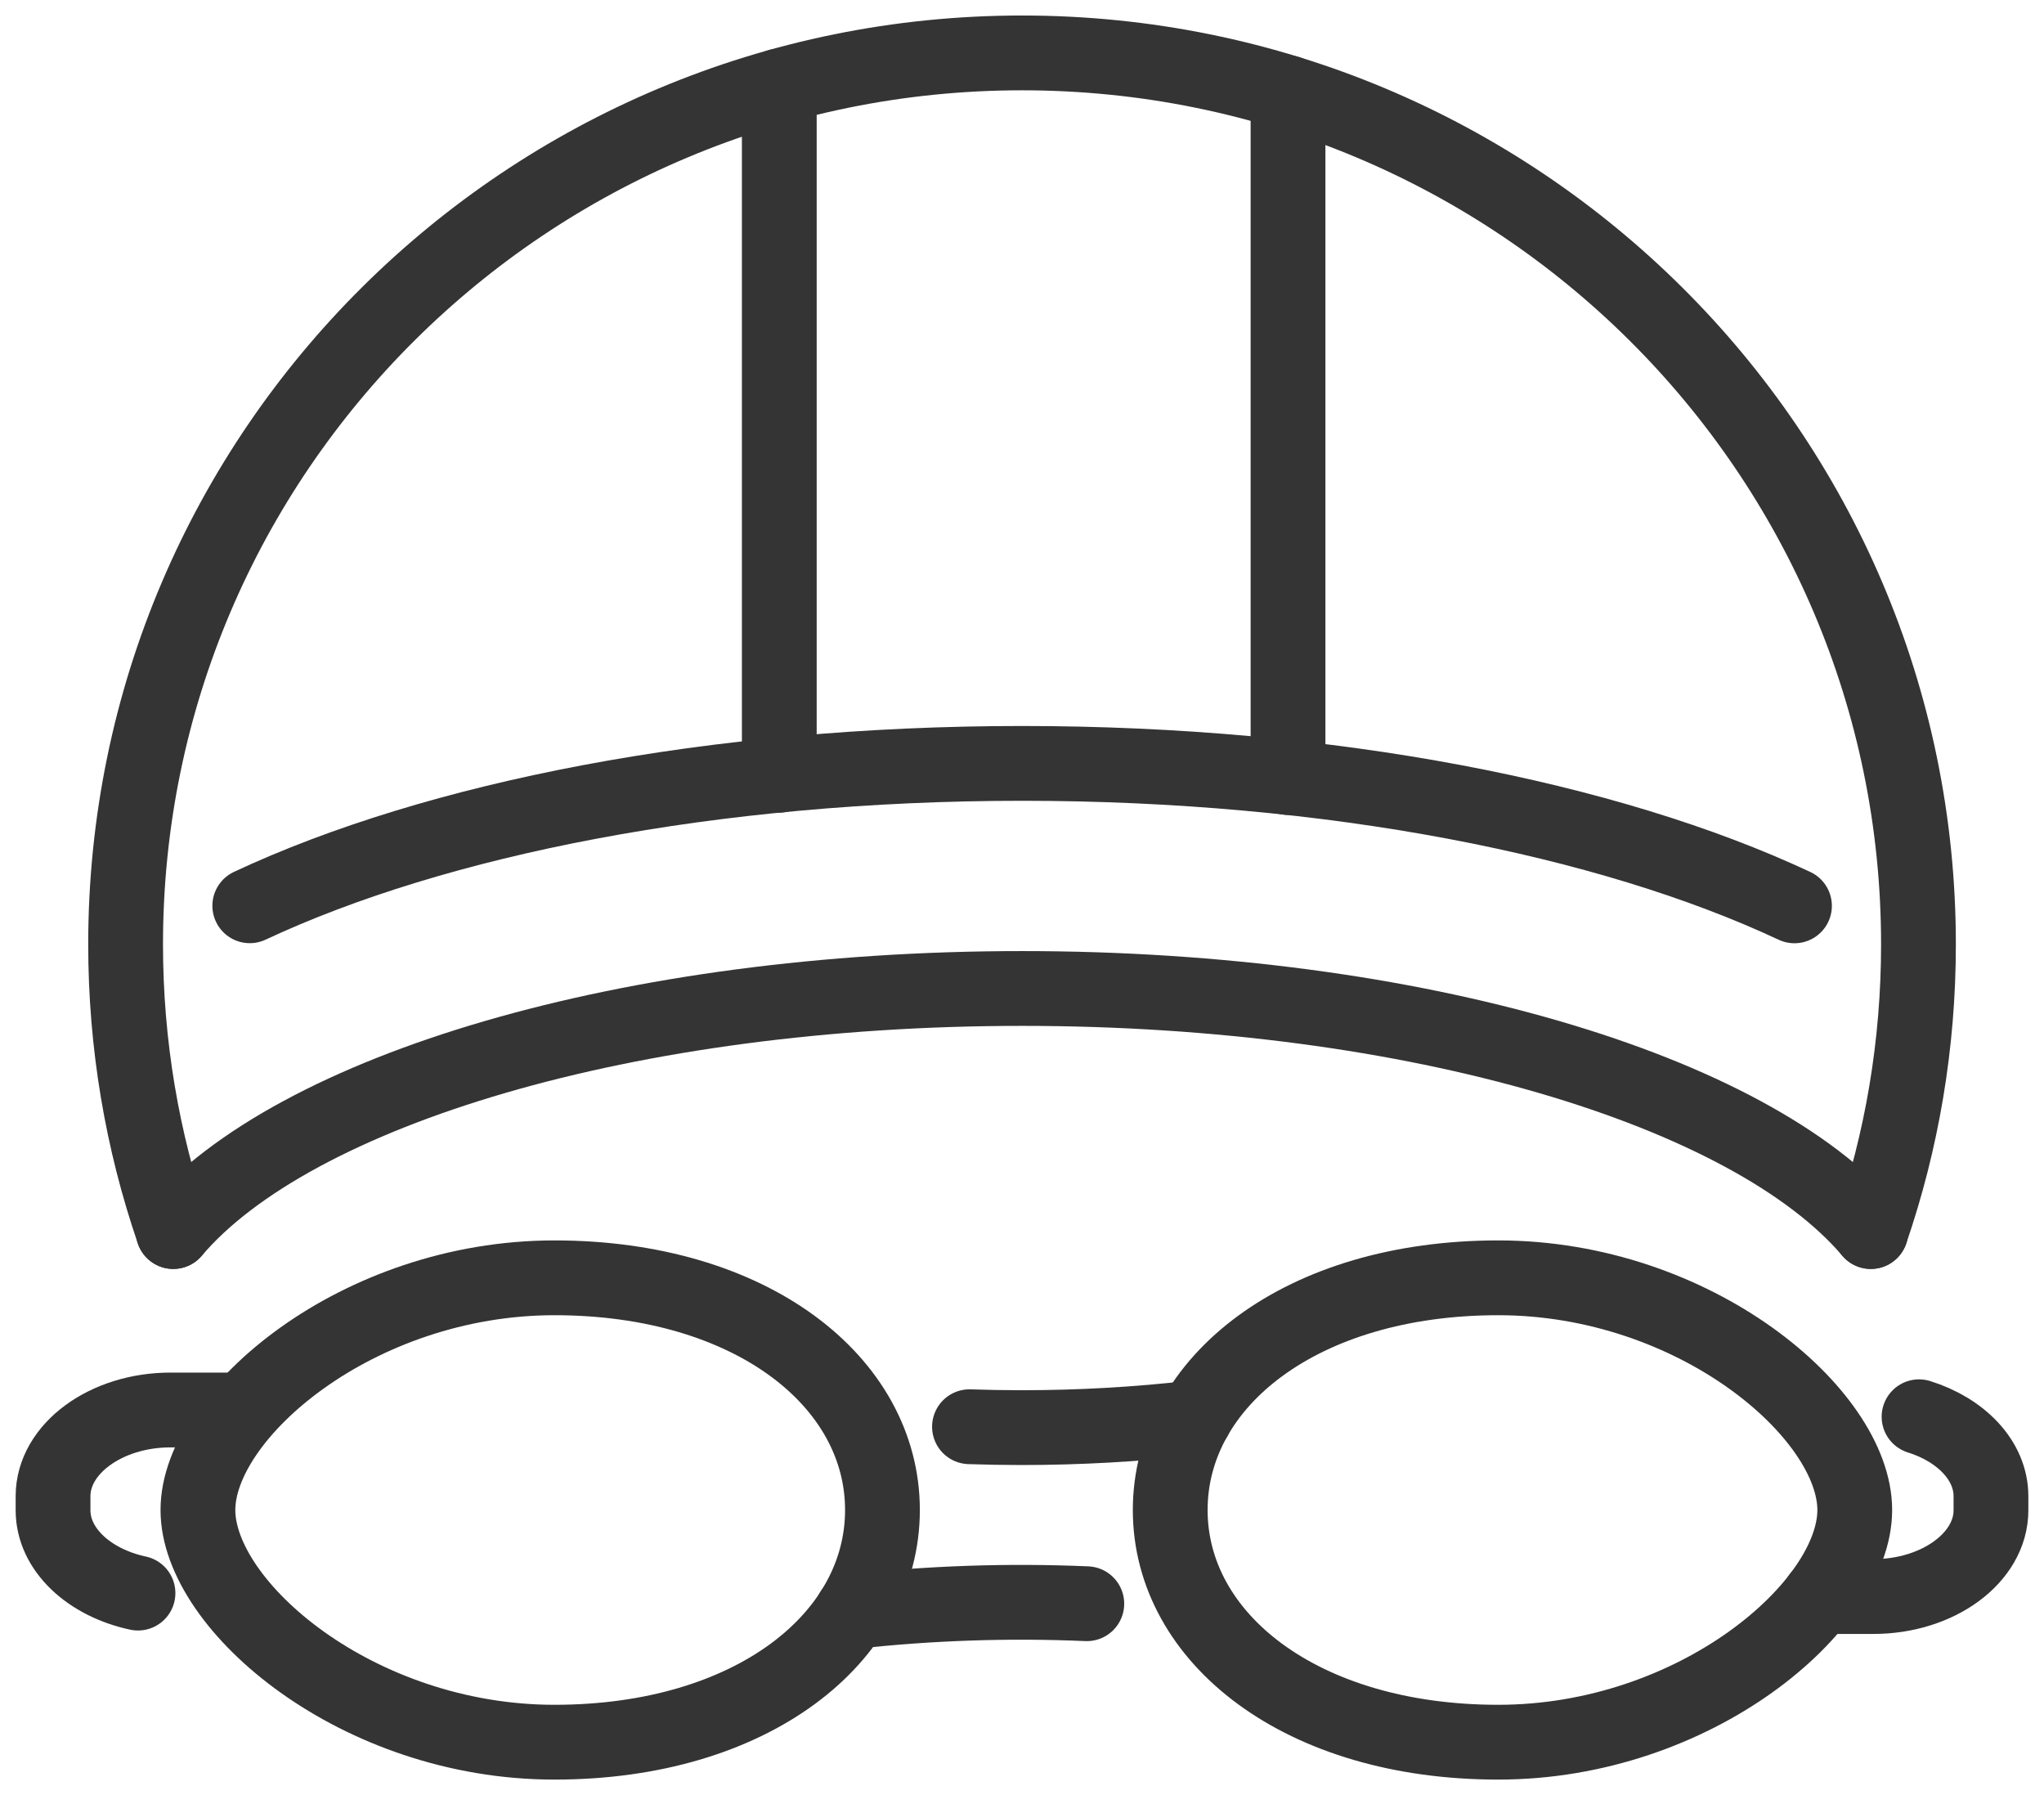
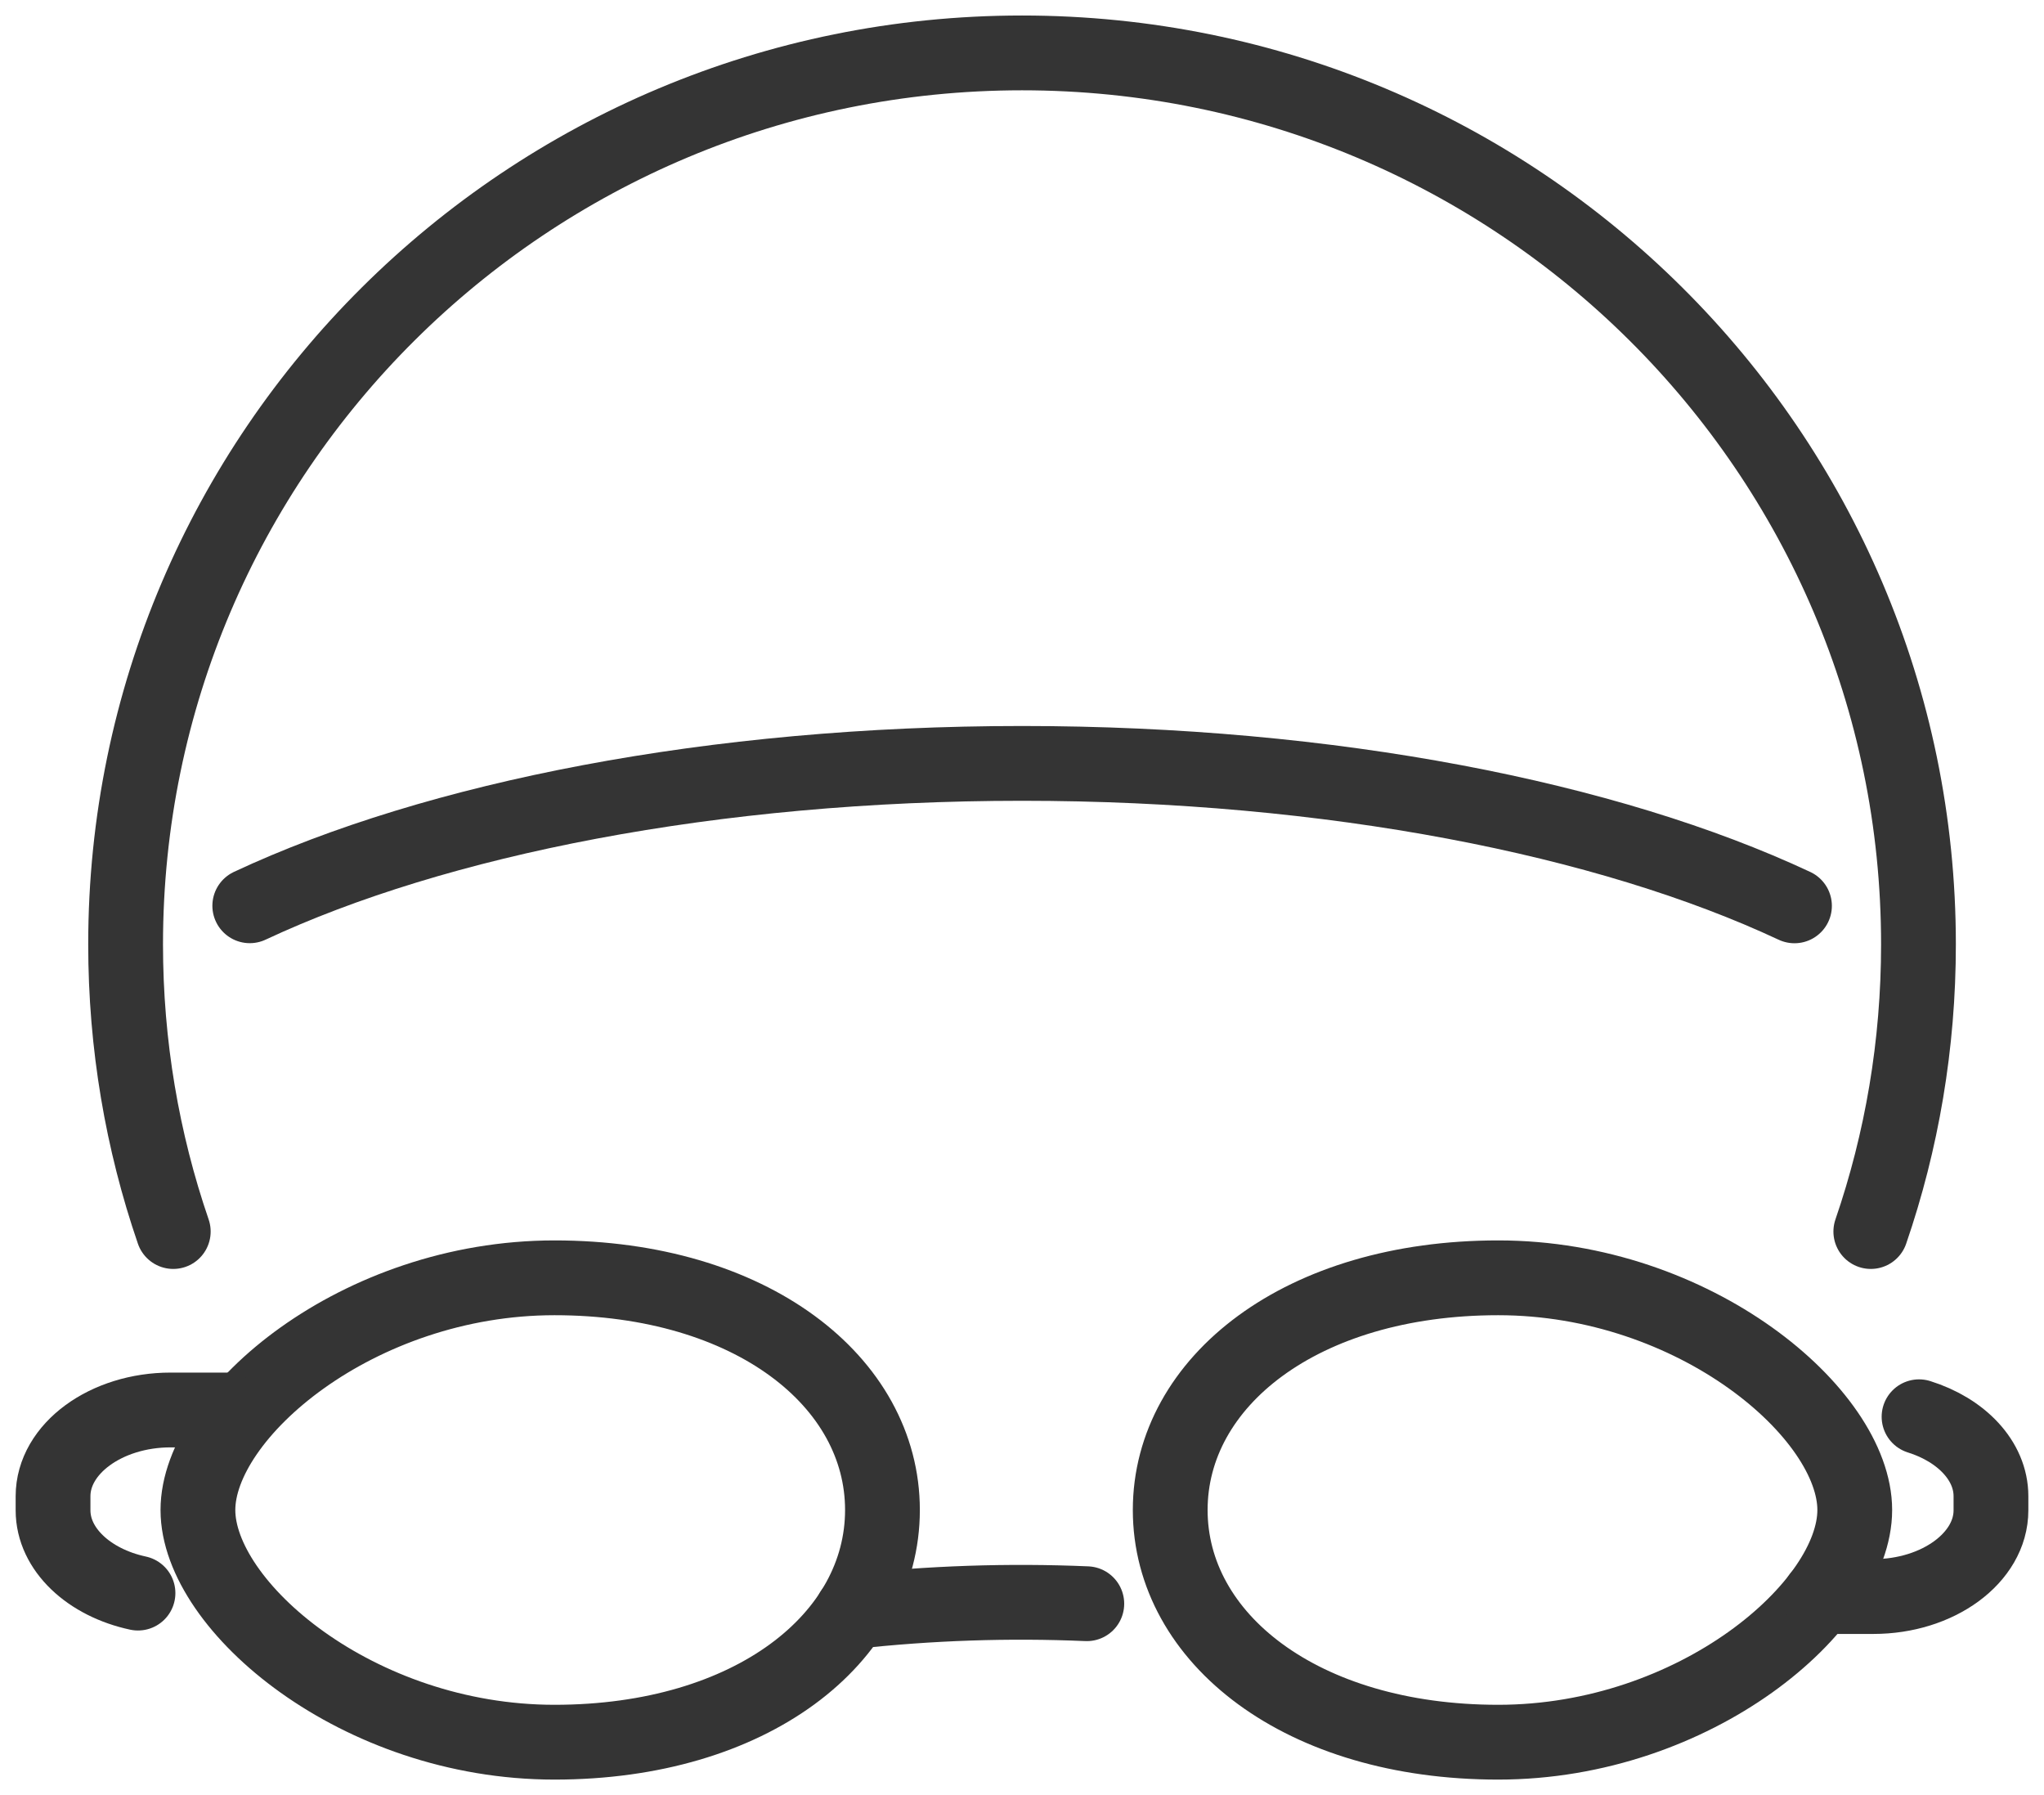
<svg xmlns="http://www.w3.org/2000/svg" width="82" height="72" viewBox="0 0 82 72" fill="none">
  <path d="M34.184 64.641C37.317 64.295 40.46 64.189 43.6 64.324" stroke="#343434" stroke-width="3" stroke-linecap="round" stroke-linejoin="round" />
-   <path d="M38.893 57.225C39.583 57.248 40.273 57.261 40.96 57.261C43.287 57.261 45.615 57.133 47.936 56.863" stroke="#343434" stroke-width="3" stroke-linecap="round" stroke-linejoin="round" />
  <path d="M35.402 60.565C35.402 65.709 30.145 69.878 22.244 69.878C14.342 69.878 7.94 64.427 7.94 60.565C7.94 56.703 14.346 51.252 22.244 51.252C30.141 51.252 35.402 55.421 35.402 60.565Z" stroke="#343434" stroke-width="3" stroke-linecap="round" stroke-linejoin="round" />
  <path d="M46.946 60.565C46.946 65.709 52.204 69.878 60.105 69.878C68.006 69.878 74.408 64.427 74.408 60.565C74.408 56.703 68.002 51.252 60.105 51.252C52.207 51.252 46.946 55.421 46.946 60.565Z" stroke="#343434" stroke-width="3" stroke-linecap="round" stroke-linejoin="round" />
  <path d="M76.987 56.825C78.679 57.354 79.872 58.584 79.872 60.011V60.578C79.872 62.478 77.751 64.036 75.156 64.036H73.002" stroke="#343434" stroke-width="3" stroke-linecap="round" stroke-linejoin="round" />
  <path d="M5.536 63.898C3.572 63.478 2.128 62.145 2.128 60.578V60.011C2.128 58.11 4.249 56.553 6.844 56.553H9.123" stroke="#343434" stroke-width="3" stroke-linecap="round" stroke-linejoin="round" />
  <path d="M6.951 49.396C5.71 45.781 5.039 41.906 5.039 37.878C5.039 18.13 21.141 2.122 41.002 2.122C60.862 2.122 76.964 18.13 76.964 37.878C76.964 41.91 76.294 45.781 75.052 49.396" stroke="#343434" stroke-width="3" stroke-linecap="round" stroke-linejoin="round" />
-   <path d="M6.951 49.396C11.773 43.727 25.2 39.647 41.002 39.647C56.804 39.647 70.23 43.727 75.052 49.396" stroke="#343434" stroke-width="3" stroke-linecap="round" stroke-linejoin="round" />
  <path d="M10.02 36.33C17.495 32.833 28.604 30.619 41.002 30.619C53.4 30.619 64.514 32.833 71.99 36.333" stroke="#343434" stroke-width="3" stroke-linecap="round" stroke-linejoin="round" />
-   <path d="M31.263 31.093V3.448" stroke="#343434" stroke-width="3" stroke-linecap="round" stroke-linejoin="round" />
-   <path d="M51.672 31.186V3.724" stroke="#343434" stroke-width="3" stroke-linecap="round" stroke-linejoin="round" />
</svg>